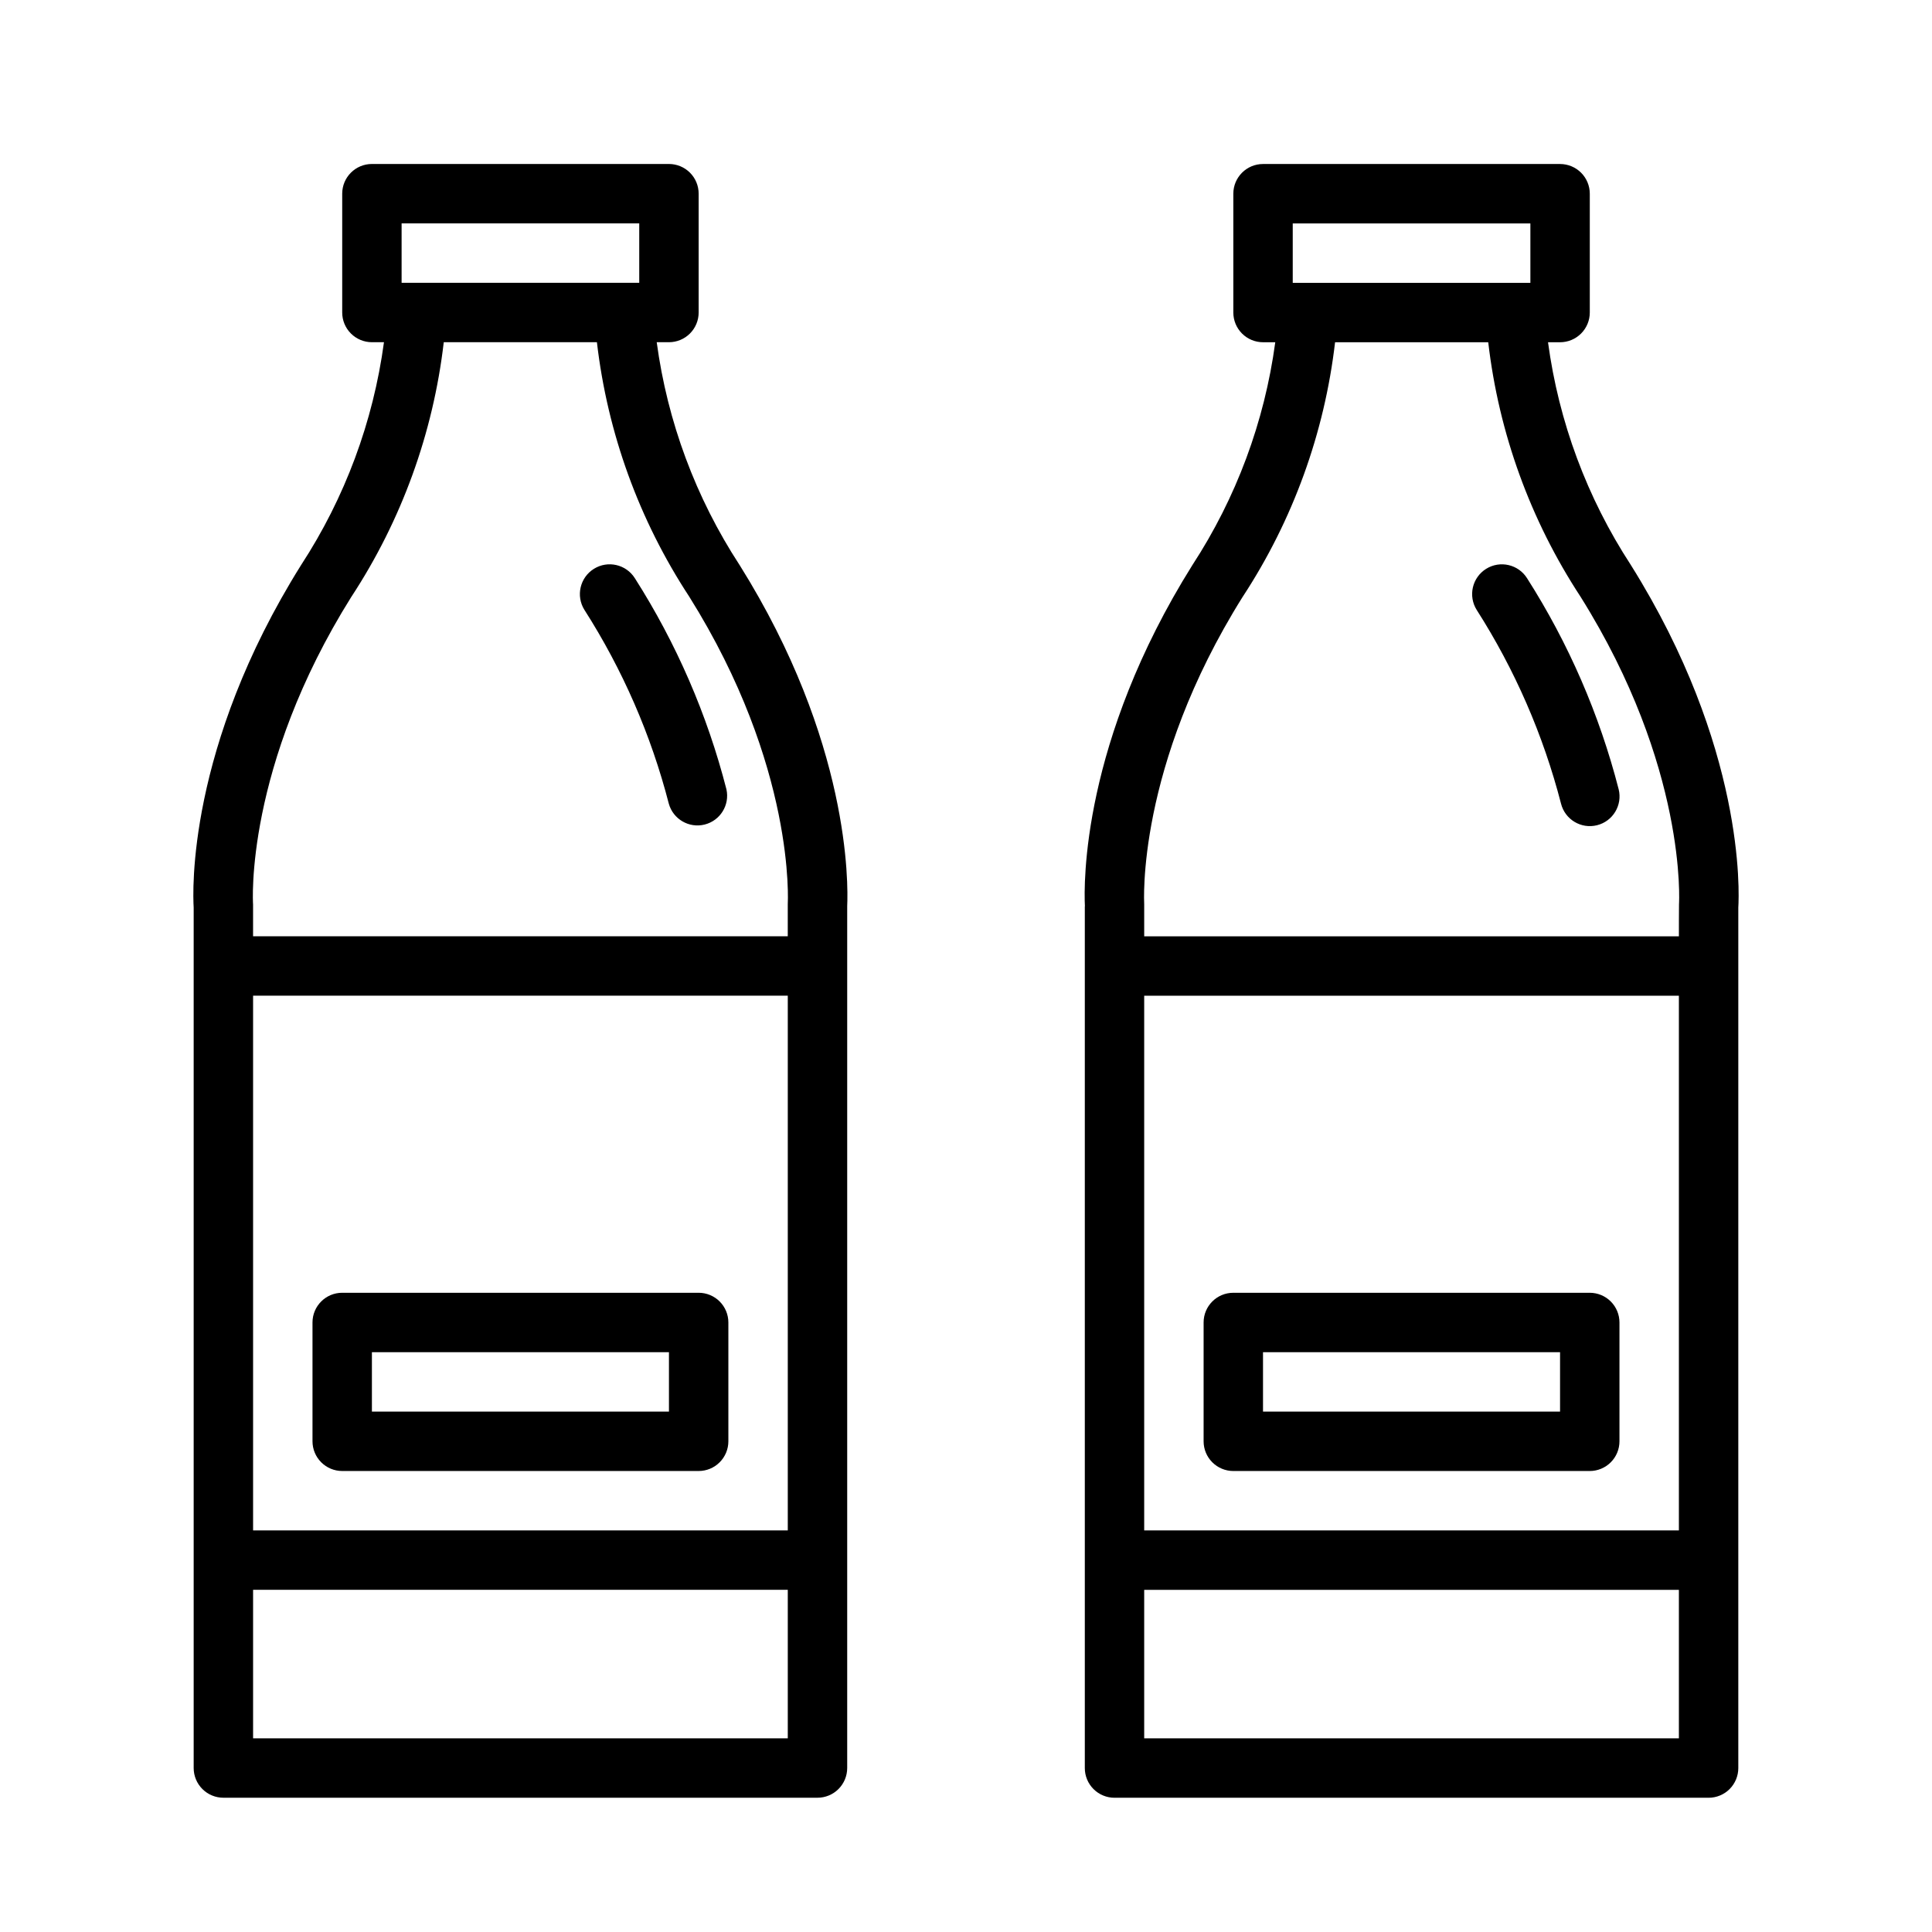
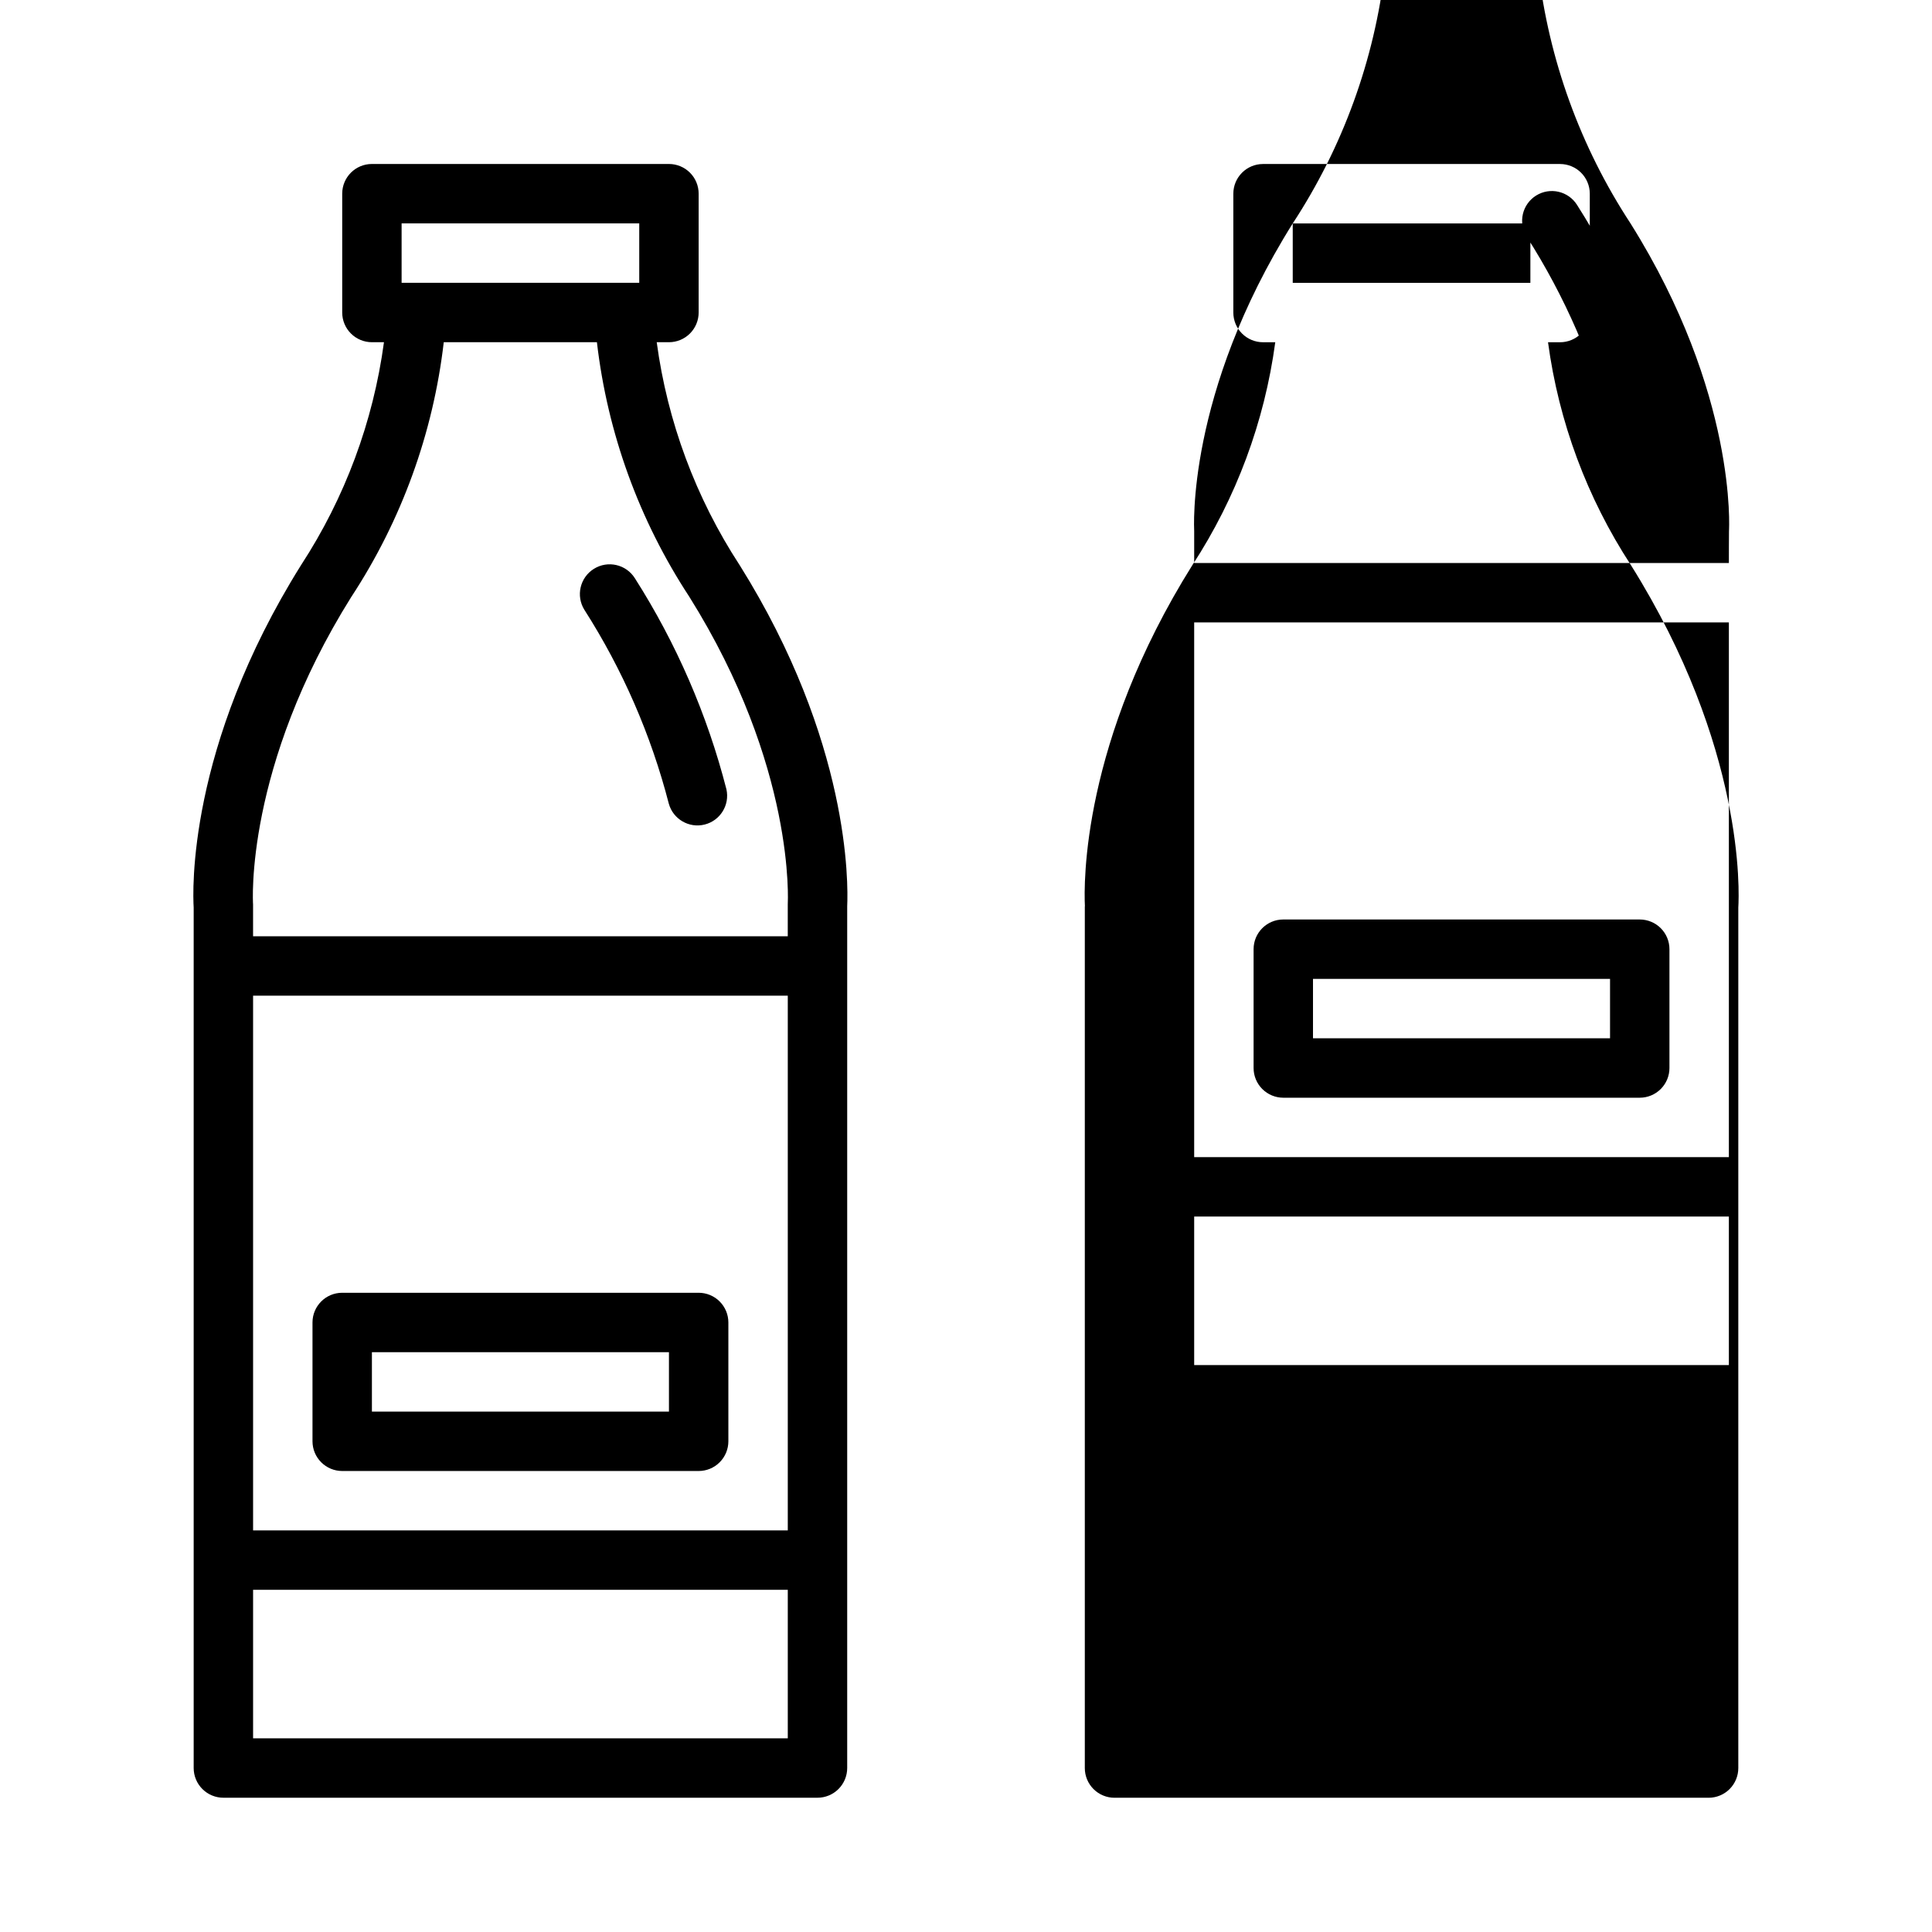
<svg xmlns="http://www.w3.org/2000/svg" fill="#000000" width="800px" height="800px" version="1.1" viewBox="144 144 512 512">
-   <path d="m339.99 293.73c-11.613-17.805-19.113-37.973-21.953-59.039h3.242c2.09 0 4.09-0.832 5.566-2.309 1.477-1.477 2.305-3.477 2.305-5.566v-31.488c0-2.086-0.828-4.09-2.305-5.566-1.477-1.473-3.477-2.305-5.566-2.305h-78.719c-4.348 0-7.871 3.523-7.871 7.871v31.488c0 2.09 0.828 4.09 2.305 5.566 1.477 1.477 3.477 2.309 5.566 2.309h3.195c-2.844 21.066-10.344 41.234-21.953 59.039-30.293 48.375-28.719 86.867-28.477 90.766v228.05c0 2.09 0.832 4.09 2.309 5.566 1.477 1.477 3.477 2.305 5.566 2.305h157.44c2.09 0 4.09-0.828 5.566-2.305s2.309-3.477 2.309-5.566v-228.41c0.266-5.832 0.832-43.523-28.523-90.41zm-128.92 114.14h141.7v141.7h-141.7zm39.359-204.67h62.977v15.742h-62.977zm-13.289 98.926c13.285-20.273 21.66-43.363 24.461-67.438h40.59-0.004c2.801 24.074 11.176 47.164 24.469 67.43 28.32 45.211 26.109 81.191 26.109 81.547v8.461h-141.7v-8.461c-0.047-0.355-2.258-36.336 26.07-81.539zm-26.07 302.55v-39.359h141.7v39.359zm118.08-118.08h-94.461c-4.348 0-7.875 3.523-7.875 7.871v31.488c0 2.09 0.832 4.09 2.309 5.566 1.477 1.477 3.477 2.309 5.566 2.309h94.461c2.09 0 4.094-0.832 5.566-2.309 1.477-1.477 2.309-3.477 2.309-5.566v-31.488c0-2.086-0.832-4.09-2.309-5.566-1.473-1.473-3.477-2.305-5.566-2.305zm-7.871 31.488h-78.719v-15.742h78.719zm-22.402-212.46c-2.312-3.695-1.188-8.566 2.508-10.875 3.695-2.312 8.562-1.188 10.875 2.508 10.984 17.246 19.172 36.121 24.254 55.93 0.914 4.164-1.652 8.297-5.789 9.328-4.137 1.027-8.34-1.422-9.484-5.527-4.695-18.195-12.246-35.531-22.363-51.363zm277.32-11.887c-11.621-17.801-19.121-37.973-21.957-59.039h3.195c2.09 0 4.09-0.832 5.566-2.309 1.477-1.477 2.309-3.477 2.309-5.566v-31.488c0-2.086-0.832-4.09-2.309-5.566-1.477-1.473-3.477-2.305-5.566-2.305h-78.719c-4.348 0-7.871 3.523-7.871 7.871v31.488c0 2.09 0.828 4.09 2.305 5.566 1.477 1.477 3.481 2.309 5.566 2.309h3.242c-2.84 21.066-10.34 41.234-21.953 59.039-29.355 46.848-28.789 84.539-28.496 90.371l-0.023 0.156v228.29c0 2.09 0.828 4.09 2.305 5.566 1.477 1.477 3.477 2.305 5.566 2.305h157.44c2.086 0 4.09-0.828 5.566-2.305 1.473-1.477 2.305-3.477 2.305-5.566v-228.05c0.242-3.898 1.816-42.391-28.473-90.766zm-89.609-90.527h62.977v15.742h-62.977zm-13.246 98.926c13.285-20.27 21.664-43.363 24.465-67.438h40.59c2.797 24.07 11.172 47.16 24.457 67.43 28.34 45.211 26.121 81.191 26.098 81.547-0.027 0.102-0.027 8.461-0.027 8.461h-141.7v-8.461c0-0.355-2.211-36.336 26.113-81.539zm115.58 247.44h-141.7v-141.7h141.7zm-141.7 55.105v-39.359h141.7v39.359zm23.617-70.848h94.465c2.086 0 4.09-0.832 5.566-2.309 1.477-1.477 2.305-3.477 2.305-5.566v-31.488c0-2.086-0.828-4.09-2.305-5.566-1.477-1.473-3.481-2.305-5.566-2.305h-94.465c-4.348 0-7.871 3.523-7.871 7.871v31.488c0 2.09 0.828 4.09 2.305 5.566s3.477 2.309 5.566 2.309zm7.871-31.488h78.719v15.742h-78.719zm56.617-196.73c-1.109-1.773-1.465-3.918-0.996-5.953 0.473-2.039 1.734-3.809 3.508-4.914 3.695-2.309 8.562-1.18 10.867 2.516 10.98 17.234 19.168 36.098 24.254 55.891 1.051 4.219-1.52 8.492-5.738 9.539-4.219 1.051-8.488-1.52-9.539-5.738-4.699-18.184-12.242-35.512-22.355-51.34z" />
+   <path d="m339.99 293.73c-11.613-17.805-19.113-37.973-21.953-59.039h3.242c2.09 0 4.09-0.832 5.566-2.309 1.477-1.477 2.305-3.477 2.305-5.566v-31.488c0-2.086-0.828-4.09-2.305-5.566-1.477-1.473-3.477-2.305-5.566-2.305h-78.719c-4.348 0-7.871 3.523-7.871 7.871v31.488c0 2.09 0.828 4.09 2.305 5.566 1.477 1.477 3.477 2.309 5.566 2.309h3.195c-2.844 21.066-10.344 41.234-21.953 59.039-30.293 48.375-28.719 86.867-28.477 90.766v228.05c0 2.09 0.832 4.09 2.309 5.566 1.477 1.477 3.477 2.305 5.566 2.305h157.44c2.09 0 4.09-0.828 5.566-2.305s2.309-3.477 2.309-5.566v-228.41c0.266-5.832 0.832-43.523-28.523-90.41zm-128.92 114.14h141.7v141.7h-141.7zm39.359-204.67h62.977v15.742h-62.977zm-13.289 98.926c13.285-20.273 21.66-43.363 24.461-67.438h40.59-0.004c2.801 24.074 11.176 47.164 24.469 67.43 28.32 45.211 26.109 81.191 26.109 81.547v8.461h-141.7v-8.461c-0.047-0.355-2.258-36.336 26.07-81.539zm-26.07 302.55v-39.359h141.7v39.359zm118.08-118.08h-94.461c-4.348 0-7.875 3.523-7.875 7.871v31.488c0 2.09 0.832 4.09 2.309 5.566 1.477 1.477 3.477 2.309 5.566 2.309h94.461c2.09 0 4.094-0.832 5.566-2.309 1.477-1.477 2.309-3.477 2.309-5.566v-31.488c0-2.086-0.832-4.09-2.309-5.566-1.473-1.473-3.477-2.305-5.566-2.305zm-7.871 31.488h-78.719v-15.742h78.719zm-22.402-212.46c-2.312-3.695-1.188-8.566 2.508-10.875 3.695-2.312 8.562-1.188 10.875 2.508 10.984 17.246 19.172 36.121 24.254 55.93 0.914 4.164-1.652 8.297-5.789 9.328-4.137 1.027-8.34-1.422-9.484-5.527-4.695-18.195-12.246-35.531-22.363-51.363zm277.32-11.887c-11.621-17.801-19.121-37.973-21.957-59.039h3.195c2.09 0 4.09-0.832 5.566-2.309 1.477-1.477 2.309-3.477 2.309-5.566v-31.488c0-2.086-0.832-4.09-2.309-5.566-1.477-1.473-3.477-2.305-5.566-2.305h-78.719c-4.348 0-7.871 3.523-7.871 7.871v31.488c0 2.09 0.828 4.09 2.305 5.566 1.477 1.477 3.481 2.309 5.566 2.309h3.242c-2.84 21.066-10.34 41.234-21.953 59.039-29.355 46.848-28.789 84.539-28.496 90.371l-0.023 0.156v228.29c0 2.09 0.828 4.09 2.305 5.566 1.477 1.477 3.477 2.305 5.566 2.305h157.44c2.086 0 4.09-0.828 5.566-2.305 1.473-1.477 2.305-3.477 2.305-5.566v-228.05c0.242-3.898 1.816-42.391-28.473-90.766zm-89.609-90.527h62.977v15.742h-62.977zc13.285-20.27 21.664-43.363 24.465-67.438h40.59c2.797 24.07 11.172 47.16 24.457 67.43 28.34 45.211 26.121 81.191 26.098 81.547-0.027 0.102-0.027 8.461-0.027 8.461h-141.7v-8.461c0-0.355-2.211-36.336 26.113-81.539zm115.58 247.44h-141.7v-141.7h141.7zm-141.7 55.105v-39.359h141.7v39.359zm23.617-70.848h94.465c2.086 0 4.09-0.832 5.566-2.309 1.477-1.477 2.305-3.477 2.305-5.566v-31.488c0-2.086-0.828-4.09-2.305-5.566-1.477-1.473-3.481-2.305-5.566-2.305h-94.465c-4.348 0-7.871 3.523-7.871 7.871v31.488c0 2.09 0.828 4.09 2.305 5.566s3.477 2.309 5.566 2.309zm7.871-31.488h78.719v15.742h-78.719zm56.617-196.73c-1.109-1.773-1.465-3.918-0.996-5.953 0.473-2.039 1.734-3.809 3.508-4.914 3.695-2.309 8.562-1.18 10.867 2.516 10.98 17.234 19.168 36.098 24.254 55.891 1.051 4.219-1.52 8.492-5.738 9.539-4.219 1.051-8.488-1.52-9.539-5.738-4.699-18.184-12.242-35.512-22.355-51.34z" />
</svg>